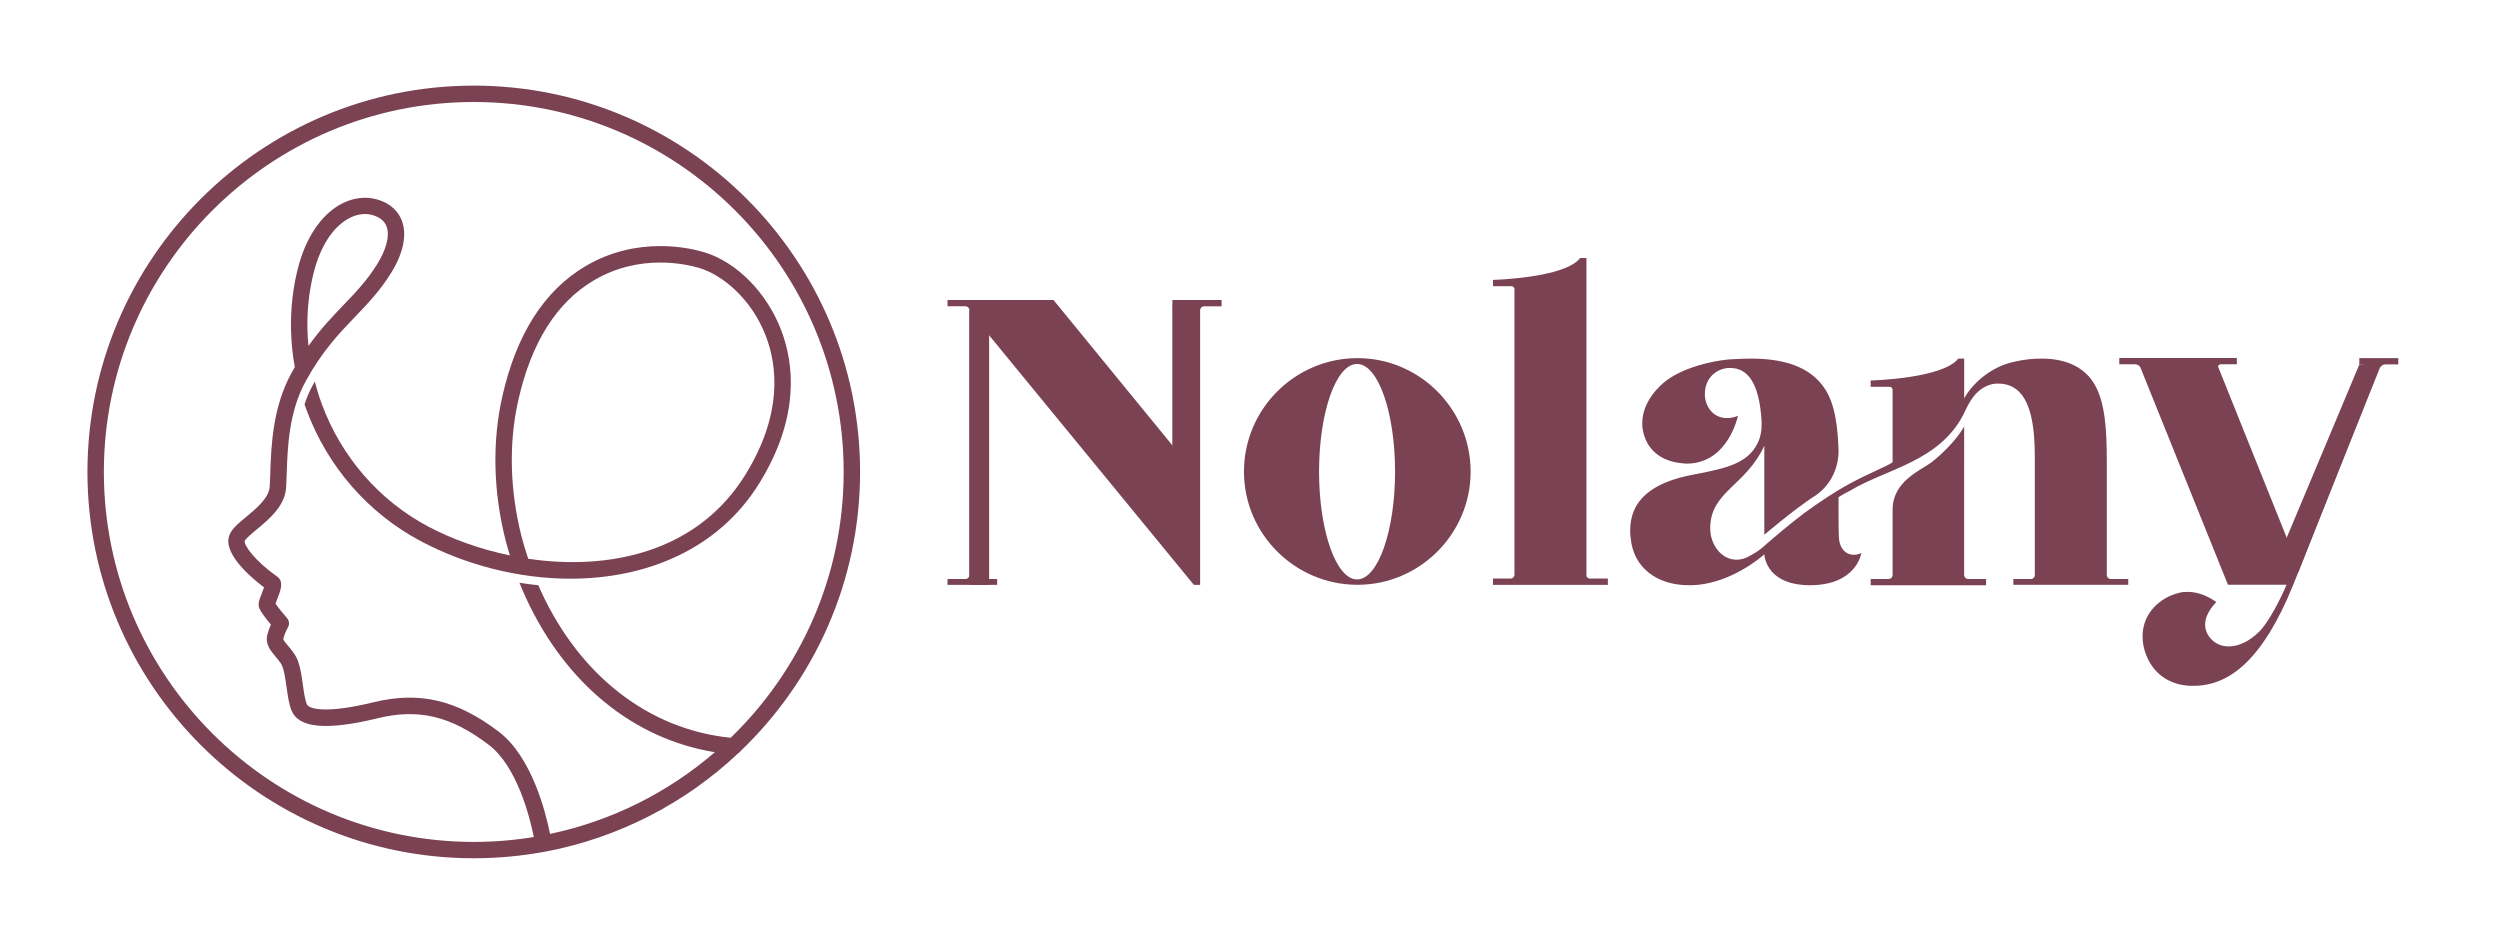
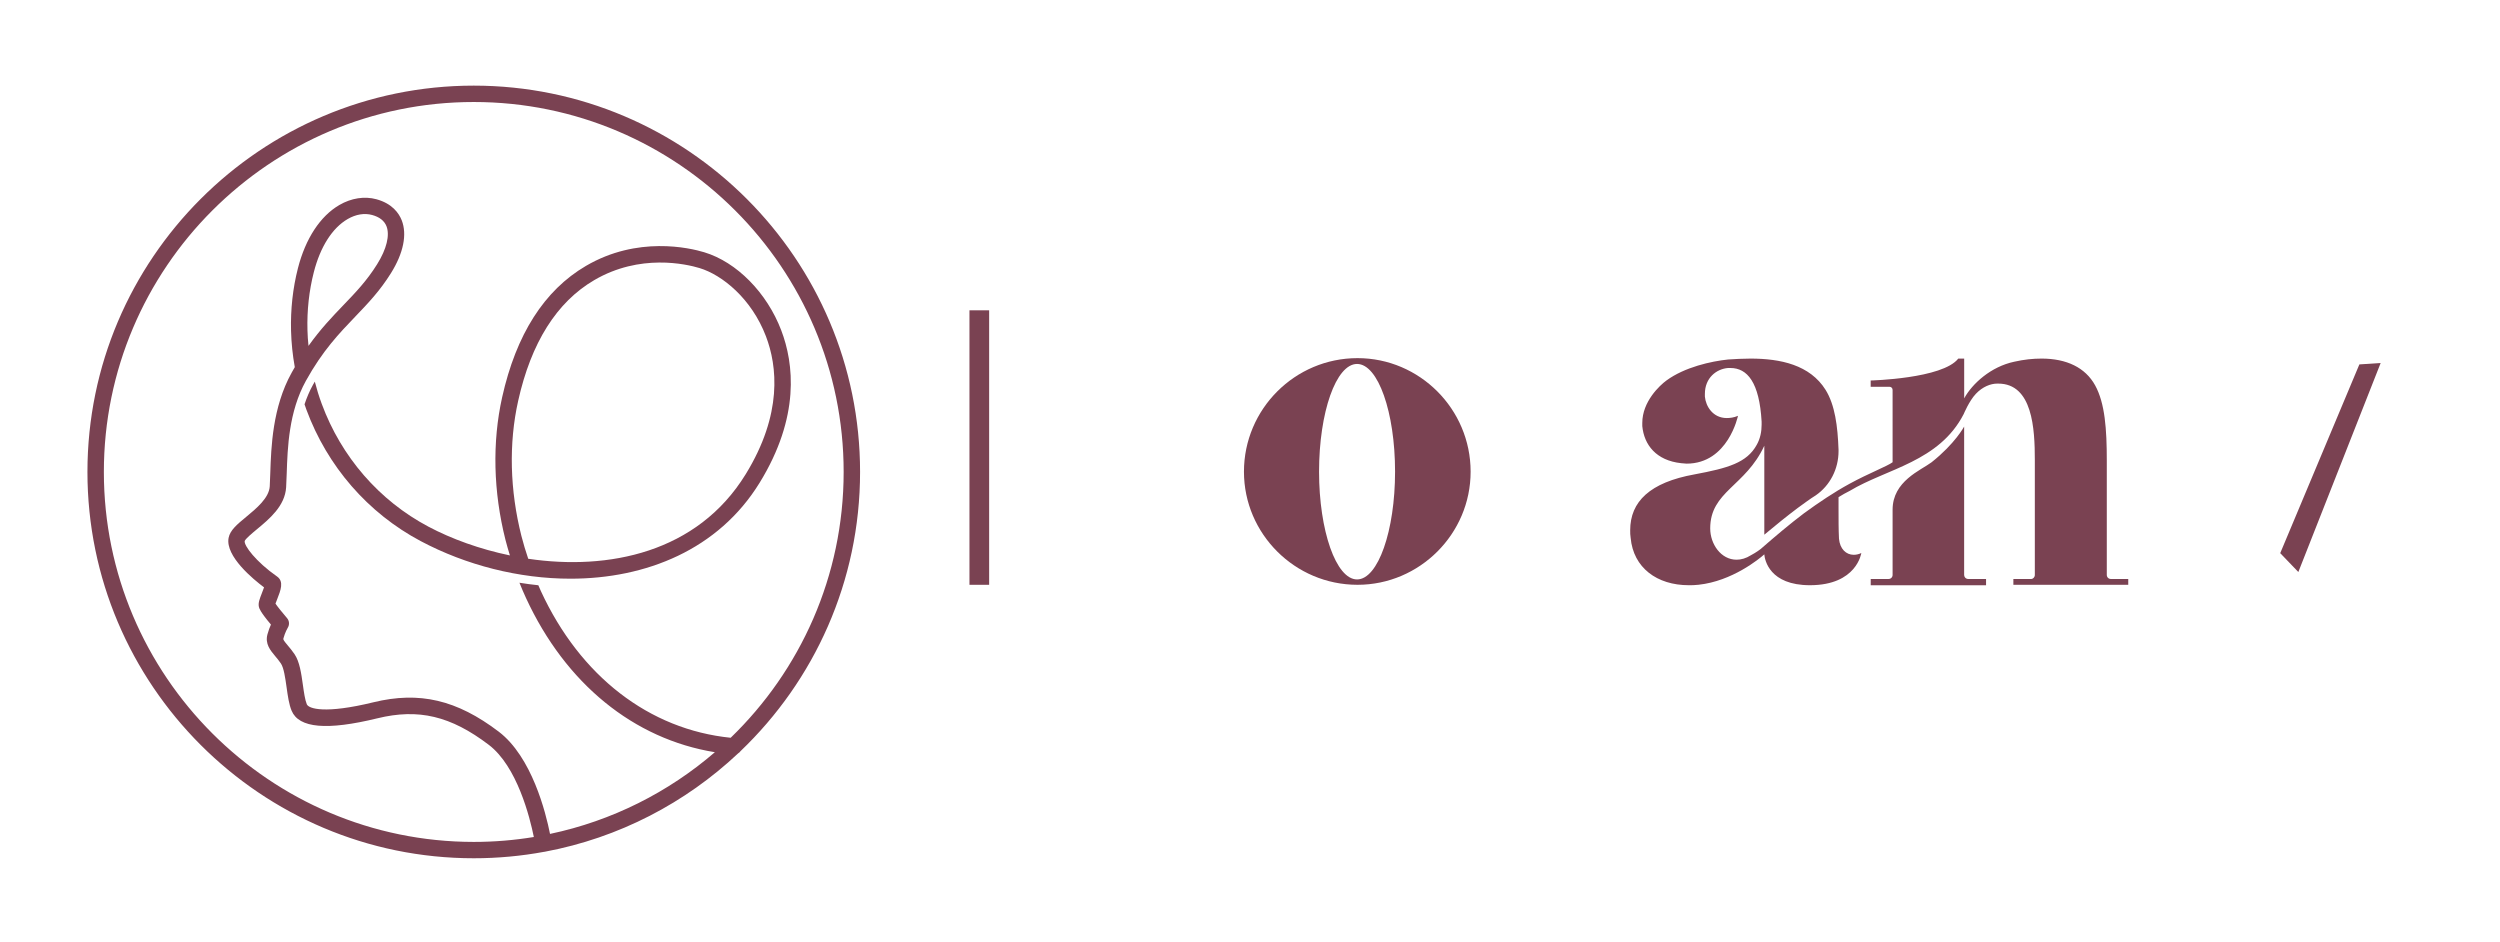
<svg xmlns="http://www.w3.org/2000/svg" id="Layer_1" x="0px" y="0px" viewBox="0 0 605.85 228.29" style="enable-background:new 0 0 605.85 228.29;" xml:space="preserve">
  <style type="text/css"> .st0{fill:url(#SVGID_1_);} .st1{clip-path:url(#SVGID_00000105393691770669101870000008931009172788158648_);} .st2{opacity:0.2;fill:url(#SVGID_00000152945193770172915100000001996929045266765211_);} .st3{opacity:0.2;fill:url(#SVGID_00000018939456834454217290000004713899127007941299_);} .st4{opacity:0.2;fill:url(#SVGID_00000057109928620576722800000005918518812245360828_);} .st5{opacity:0.2;fill:url(#SVGID_00000125569564591233618110000004228754026633190846_);} .st6{opacity:0.2;fill:url(#SVGID_00000097486548367397143170000012696130280850467262_);} .st7{opacity:0.2;fill:url(#SVGID_00000047773850084713594680000009088544456159960199_);} .st8{opacity:0.2;fill:url(#SVGID_00000048495875826363192020000014135474202361401238_);} .st9{opacity:0.2;fill:url(#SVGID_00000016043692186470380730000002815335470161011377_);} .st10{opacity:0.2;fill:url(#SVGID_00000086668640885223556650000008978012490407850899_);} .st11{opacity:0.2;fill:url(#SVGID_00000116194741962611096600000015131906886538323121_);} .st12{opacity:0.2;fill:url(#SVGID_00000147913575955141921330000016266437391856825503_);} .st13{opacity:0.2;fill:url(#SVGID_00000150085093148578130950000000949251956984516236_);} .st14{opacity:0.2;fill:url(#SVGID_00000021104690968600299640000004476297298842039683_);} .st15{opacity:0.2;fill:url(#SVGID_00000128478257153439410490000002398553678437665690_);} .st16{opacity:0.2;fill:url(#SVGID_00000174604484954635021980000002184641328577463998_);} .st17{opacity:0.2;fill:url(#SVGID_00000018956021073686971300000015796573567880705175_);} .st18{opacity:0.2;fill:url(#SVGID_00000155133308386679834840000008535693004899777197_);} .st19{opacity:0.2;fill:url(#SVGID_00000092436713476266049170000006010750239404983442_);} .st20{opacity:0.2;fill:url(#SVGID_00000128444627804041270020000016411028974159272629_);} .st21{opacity:0.2;fill:url(#SVGID_00000152957323806418966690000010639150045581811883_);} .st22{opacity:0.2;fill:url(#SVGID_00000095301424479123974020000017271385156125302191_);} .st23{opacity:0.2;fill:url(#SVGID_00000183957648691982427300000013385183834526398887_);} .st24{opacity:0.2;fill:url(#SVGID_00000176723449248895202590000000124400726204223421_);} .st25{opacity:0.2;fill:url(#SVGID_00000053512913955393177580000011216780170762611113_);} .st26{opacity:0.2;fill:url(#SVGID_00000128465808397326858200000008732718580853832581_);} .st27{opacity:0.2;fill:url(#SVGID_00000159440382349035453190000005089220344086390151_);} .st28{opacity:0.2;fill:url(#SVGID_00000111178832300021632430000017594841580215323557_);} .st29{opacity:0.1;fill:url(#SVGID_00000167375496916213434050000016481110395417135499_);} .st30{opacity:0.1;fill:url(#SVGID_00000044871310687747730400000018361186164338978477_);} .st31{opacity:0.1;fill:url(#SVGID_00000113339310281663244070000003103527789250522008_);} .st32{opacity:0.1;fill:url(#SVGID_00000094589984724085549660000007209250815798864311_);} .st33{opacity:0.1;fill:url(#SVGID_00000010990414076312298540000004420429793535712938_);} .st34{opacity:0.1;fill:url(#SVGID_00000165931902361281093150000006034862860769561997_);} .st35{opacity:0.1;fill:url(#SVGID_00000166664022074532072310000009742987268935744403_);} .st36{opacity:0.1;fill:url(#SVGID_00000028305014025217598990000006851992779093336201_);} .st37{opacity:0.1;fill:url(#SVGID_00000020384854667077306080000007517774022250563236_);} .st38{opacity:0.1;fill:url(#SVGID_00000016771488803017783450000005356512186827275953_);} .st39{opacity:0.1;fill:url(#SVGID_00000150797854161066949070000008831770894281313979_);} .st40{opacity:0.1;fill:url(#SVGID_00000015335072486156205580000010933230289100104889_);} .st41{opacity:0.1;fill:url(#SVGID_00000147908691852120407080000015760250136637912193_);} .st42{opacity:0.1;fill:url(#SVGID_00000152968485293148554750000016393707173583471768_);} .st43{opacity:0.1;fill:url(#SVGID_00000103242513989656158190000018018262077965414076_);} .st44{opacity:0.1;fill:url(#SVGID_00000053521949226661423040000003171089463187866760_);} .st45{opacity:0.1;fill:url(#SVGID_00000002362996846040666250000016745967899766861954_);} .st46{opacity:0.1;fill:url(#SVGID_00000056417400293338264030000017112840177395517315_);} .st47{opacity:0.3;fill:url(#SVGID_00000020356949404361062280000011711069706068014224_);} .st48{opacity:0.3;fill:url(#SVGID_00000089535351538266645560000011104382290895910046_);} .st49{opacity:0.3;fill:url(#SVGID_00000078731691807569606510000005287910134108741018_);} .st50{opacity:0.2;fill:url(#SVGID_00000022551482809600435460000014892233705059452039_);} .st51{opacity:0.1;fill:url(#SVGID_00000092457689280969761110000016766405317439331745_);} .st52{opacity:0.1;fill:url(#SVGID_00000098201551320600031600000014588374294510611858_);} .st53{opacity:0.1;fill:url(#SVGID_00000160875272519124292730000015098410688889137798_);} .st54{opacity:0.1;fill:url(#SVGID_00000142892667052560933210000015405719541833301916_);} .st55{opacity:0.1;fill:url(#SVGID_00000002378026302357923960000002616567164151729794_);} .st56{opacity:0.1;fill:url(#SVGID_00000121256649674768029130000001823184503105698750_);} .st57{opacity:0.1;fill:url(#SVGID_00000174595855299388138060000015944857622675332758_);} .st58{opacity:0.1;fill:url(#SVGID_00000127031220220346814580000005346755507662426260_);} .st59{opacity:0.1;fill:url(#SVGID_00000055675521212946348840000006388324329778277798_);} .st60{opacity:0.1;fill:url(#SVGID_00000061456699823883936770000009653792790441344447_);} .st61{opacity:0.1;fill:url(#SVGID_00000005268102177355363940000001790056925496573085_);} .st62{opacity:0.1;fill:url(#SVGID_00000153707455886636978850000007804142631778401469_);} .st63{opacity:0.1;fill:url(#SVGID_00000141431523132698170700000011652895034327638182_);} .st64{opacity:0.1;fill:url(#SVGID_00000067956653815913480940000006236852930949674682_);} .st65{opacity:0.1;fill:url(#SVGID_00000065761635942902892290000016569926696871044245_);} .st66{opacity:0.1;fill:url(#SVGID_00000043455604008734252260000008968012085765799052_);} .st67{opacity:0.3;fill:url(#SVGID_00000039108401285615456910000015435430442186596500_);} .st68{opacity:0.3;fill:url(#SVGID_00000101088111770708622930000003169146280454477720_);} .st69{opacity:0.1;fill:url(#SVGID_00000170246770537607947870000000098649580099892662_);} .st70{opacity:0.2;fill:url(#SVGID_00000008138212789570430720000014873020574985452963_);} .st71{opacity:0.2;fill:url(#SVGID_00000093144624618231278260000007688493785407878576_);} .st72{opacity:0.2;fill:url(#SVGID_00000130620973119928462760000004192425968799155129_);} .st73{opacity:0.2;fill:url(#SVGID_00000063622923929701790990000015335204792664752292_);} .st74{opacity:0.2;fill:url(#SVGID_00000048471485533258132640000002988645622540375962_);} .st75{opacity:0.2;fill:url(#SVGID_00000108279268709068690860000012378266937044195713_);} .st76{opacity:0.2;fill:url(#SVGID_00000132049584088084045370000002783993352836128935_);} .st77{opacity:0.2;fill:url(#SVGID_00000124863888548996546490000014109326016561424526_);} .st78{opacity:0.2;fill:url(#SVGID_00000137126486353790694180000012658896073258992793_);} .st79{opacity:0.1;fill:url(#SVGID_00000045606821115694609920000010636658086456745344_);} .st80{opacity:0.1;fill:url(#SVGID_00000179617398538768961430000011514611672335214759_);} .st81{opacity:0.1;fill:url(#SVGID_00000091723108820176423610000008545469451591529144_);} .st82{opacity:0.1;fill:url(#SVGID_00000063630306565022255680000007630849610904800161_);} .st83{opacity:0.1;fill:url(#SVGID_00000021836478111934166710000005113055170414193072_);} .st84{opacity:0.3;fill:url(#SVGID_00000050663413739679301690000011530175840534106528_);} .st85{opacity:0.1;fill:url(#SVGID_00000004504989293743583710000018148468772049320587_);} .st86{opacity:0.1;fill:url(#SVGID_00000004523913988003875370000000823478985156380544_);} .st87{opacity:0.1;fill:url(#SVGID_00000049929149201661739780000001565545167529429154_);} .st88{opacity:0.1;fill:url(#SVGID_00000116931972121339476670000011785234067864222348_);} .st89{opacity:0.1;fill:url(#SVGID_00000027564907281000709660000005697060786220963714_);} .st90{opacity:0.1;fill:url(#SVGID_00000154419908847316360600000012206774137216132238_);} .st91{opacity:0.1;fill:url(#SVGID_00000093891835233391478560000015724470197013380228_);} .st92{opacity:0.2;fill:url(#SVGID_00000101804873416294590140000017344465613538050209_);} .st93{opacity:0.2;fill:url(#SVGID_00000077306728393297846100000000469035297450305447_);} .st94{opacity:0.2;fill:url(#SVGID_00000137829803815158040010000000891774289559772850_);} .st95{opacity:0.1;fill:url(#SVGID_00000049920911401908833900000006876363139458409374_);} .st96{opacity:0.1;fill:url(#SVGID_00000016072707347475407110000004345939097983020171_);} .st97{opacity:0.5;fill:url(#SVGID_00000150095883942971120640000007901729339189748650_);} .st98{opacity:0.5;fill:url(#SVGID_00000004530294203314395920000009930346375155277443_);} .st99{opacity:0.5;fill:url(#SVGID_00000183944963518704010000000011139881445652885174_);} .st100{opacity:0.5;fill:url(#SVGID_00000059304664994239430110000008883467748878621349_);} .st101{clip-path:url(#SVGID_00000088116727633568639310000010438734907463736197_);} .st102{fill:url(#SVGID_00000157283134976319213120000009790536532255935395_);} .st103{fill:#993C73;} .st104{fill:#7A4252;} .st105{fill:url(#SVGID_00000009571394472629287610000018103357132030561718_);} .st106{clip-path:url(#SVGID_00000053505290784011384300000014513058965763018155_);} .st107{opacity:0.2;fill:url(#SVGID_00000155111213648607484500000005260002934366126004_);} .st108{opacity:0.2;fill:url(#SVGID_00000016064257934257944970000013447544848287728013_);} .st109{opacity:0.2;fill:url(#SVGID_00000089553529568906265620000010006041340071435453_);} .st110{opacity:0.2;fill:url(#SVGID_00000054954848738902934760000006600970792870396069_);} .st111{opacity:0.2;fill:url(#SVGID_00000060713145377928927650000005953109369899644302_);} .st112{opacity:0.2;fill:url(#SVGID_00000115507774895738056810000002824979431975962785_);} .st113{opacity:0.2;fill:url(#SVGID_00000116920687740013641000000002836790878726639022_);} .st114{opacity:0.2;fill:url(#SVGID_00000101812370956859670710000012994523612116486821_);} .st115{opacity:0.2;fill:url(#SVGID_00000155838551265807175280000012022352090342272702_);} .st116{opacity:0.2;fill:url(#SVGID_00000165917961267702976590000002401602644227460024_);} .st117{opacity:0.2;fill:url(#SVGID_00000062898119467684632750000014020908672867710390_);} .st118{opacity:0.2;fill:url(#SVGID_00000165932050697678062630000000659146734064830908_);} .st119{opacity:0.2;fill:url(#SVGID_00000057121673396331368950000004015390352156408456_);} .st120{opacity:0.2;fill:url(#SVGID_00000050636552718746401530000006715820691564095413_);} .st121{opacity:0.2;fill:url(#SVGID_00000139294917564803201360000011635099674572329344_);} .st122{opacity:0.2;fill:url(#SVGID_00000053521429086440485810000011255096273292758149_);} .st123{opacity:0.2;fill:url(#SVGID_00000070114769267226133150000010084116936119220909_);} .st124{opacity:0.2;fill:url(#SVGID_00000123429667218020356410000018097960515609788834_);} .st125{opacity:0.2;fill:url(#SVGID_00000013185598364757005460000000683742523572252063_);} .st126{opacity:0.2;fill:url(#SVGID_00000042700253389120306020000015611301059555045774_);} .st127{opacity:0.2;fill:url(#SVGID_00000157999821460305690670000000733293515341005758_);} .st128{opacity:0.2;fill:url(#SVGID_00000079479706427522019060000002882212372604691106_);} .st129{opacity:0.2;fill:url(#SVGID_00000034048312875748161200000017562971101481307279_);} .st130{opacity:0.2;fill:url(#SVGID_00000026845159989371908790000009305389687258796432_);} .st131{opacity:0.2;fill:url(#SVGID_00000113333845041017747000000010295011371327112358_);} .st132{opacity:0.2;fill:url(#SVGID_00000119826951979962649770000004529998829476691349_);} .st133{opacity:0.2;fill:url(#SVGID_00000077288096732980128630000015242157680086949781_);} .st134{opacity:0.1;fill:url(#SVGID_00000031892747414766849550000006737331356994027705_);} .st135{opacity:0.1;fill:url(#SVGID_00000038385724888545132630000014920900696738692255_);} .st136{opacity:0.1;fill:url(#SVGID_00000096761058564970191320000003317568104916299417_);} .st137{opacity:0.1;fill:url(#SVGID_00000156568629023478544220000011623204747246817710_);} .st138{opacity:0.1;fill:url(#SVGID_00000167367813750884013830000002112762074168379783_);} .st139{opacity:0.1;fill:url(#SVGID_00000075148055586437297040000009744879867960327858_);} .st140{opacity:0.1;fill:url(#SVGID_00000092442039000784461900000017781798867026190241_);} .st141{opacity:0.1;fill:url(#SVGID_00000020399354672734688250000004316798678614324614_);} .st142{opacity:0.1;fill:url(#SVGID_00000001648374369208670140000009751101630053773731_);} .st143{opacity:0.1;fill:url(#SVGID_00000036962685794821573500000003083126578045444257_);} .st144{opacity:0.1;fill:url(#SVGID_00000027568474242167774850000001394746580597167533_);} .st145{opacity:0.1;fill:url(#SVGID_00000029016987478206013440000004052782018044592293_);} .st146{opacity:0.1;fill:url(#SVGID_00000067914745744987497280000004327046323615155627_);} .st147{opacity:0.1;fill:url(#SVGID_00000150780927485028916350000014276058125670882950_);} .st148{opacity:0.1;fill:url(#SVGID_00000178897830305358210420000003152859566402802080_);} .st149{opacity:0.1;fill:url(#SVGID_00000026151200307253969370000001737469980561982369_);} .st150{opacity:0.1;fill:url(#SVGID_00000045588388164663846770000012387507672914488217_);} .st151{opacity:0.1;fill:url(#SVGID_00000116914318526640977730000007787466167900612487_);} .st152{opacity:0.3;fill:url(#SVGID_00000081626363638181110150000006316545328570446268_);} .st153{opacity:0.3;fill:url(#SVGID_00000154427273413487554530000018375309010530935735_);} .st154{opacity:0.3;fill:url(#SVGID_00000049188431021131131260000009317590875673835434_);} .st155{opacity:0.2;fill:url(#SVGID_00000078753054233964051860000007297071385019426491_);} .st156{opacity:0.1;fill:url(#SVGID_00000094583790221334934410000008883575292311818375_);} .st157{opacity:0.1;fill:url(#SVGID_00000070818314473871038150000008482863919495005841_);} .st158{opacity:0.1;fill:url(#SVGID_00000078724842089652569060000003139698303656384433_);} .st159{opacity:0.1;fill:url(#SVGID_00000133495777856527292200000016914547726017729152_);} .st160{opacity:0.1;fill:url(#SVGID_00000150082385996788321640000004501759536998988160_);} .st161{opacity:0.1;fill:url(#SVGID_00000012460301015836642940000007362060115351130243_);} .st162{opacity:0.1;fill:url(#SVGID_00000054241235431715747010000004014738832553637538_);} .st163{opacity:0.1;fill:url(#SVGID_00000170263981679872264160000008303571592050926210_);} .st164{opacity:0.1;fill:url(#SVGID_00000129190023785571576410000010391849988722719418_);} .st165{opacity:0.1;fill:url(#SVGID_00000176027957256696041410000012583787614386581123_);} .st166{opacity:0.1;fill:url(#SVGID_00000119116451336661962510000015557689255215013521_);} .st167{opacity:0.1;fill:url(#SVGID_00000034077597530795305450000012409338132329596814_);} .st168{opacity:0.1;fill:url(#SVGID_00000106861891199215774830000013920176581569951678_);} .st169{opacity:0.1;fill:url(#SVGID_00000047026173651021798060000016039472928915376030_);} .st170{opacity:0.1;fill:url(#SVGID_00000171699739476323615590000015211339671608364976_);} .st171{opacity:0.1;fill:url(#SVGID_00000094607554635365967300000000631004116425934526_);} .st172{opacity:0.3;fill:url(#SVGID_00000130628577062646973590000012560795518434107799_);} .st173{opacity:0.3;fill:url(#SVGID_00000017476277877798839370000002628317256923950267_);} .st174{opacity:0.1;fill:url(#SVGID_00000163775600839983999560000005161805095825779637_);} .st175{opacity:0.2;fill:url(#SVGID_00000008125186089058059730000002004122621550226610_);} .st176{opacity:0.2;fill:url(#SVGID_00000037653745531704293800000008998217232501463956_);} .st177{opacity:0.2;fill:url(#SVGID_00000142164865811509503990000014248380121372138665_);} .st178{opacity:0.2;fill:url(#SVGID_00000119806001567164286530000010897465074156238726_);} .st179{opacity:0.2;fill:url(#SVGID_00000088811649261311338400000015728279105529390479_);} .st180{opacity:0.2;fill:url(#SVGID_00000026863189872501972730000013762235482299188661_);} .st181{opacity:0.2;fill:url(#SVGID_00000052815991627033783250000009483747557071972242_);} .st182{opacity:0.2;fill:url(#SVGID_00000118357385728808756680000001441041260580049280_);} .st183{opacity:0.2;fill:url(#SVGID_00000039120275580691498400000018332155662947808703_);} .st184{opacity:0.1;fill:url(#SVGID_00000124854094145923273670000014805276033608366502_);} .st185{opacity:0.1;fill:url(#SVGID_00000150793287469031594500000006664539971182341037_);} .st186{opacity:0.1;fill:url(#SVGID_00000037688065175412120490000012313264653026677137_);} .st187{opacity:0.1;fill:url(#SVGID_00000170991060587059346480000008387078908788697779_);} .st188{opacity:0.1;fill:url(#SVGID_00000078021162513480668030000009037905408967266199_);} .st189{opacity:0.3;fill:url(#SVGID_00000163042085043029712330000003916174546134937001_);} .st190{opacity:0.1;fill:url(#SVGID_00000076589749713051739260000013861327068348887959_);} .st191{opacity:0.1;fill:url(#SVGID_00000155836659809394164580000006309221473347431040_);} .st192{opacity:0.1;fill:url(#SVGID_00000152254578112215251340000006892754488735170210_);} .st193{opacity:0.1;fill:url(#SVGID_00000024709917070721980980000005045809558126846137_);} .st194{opacity:0.1;fill:url(#SVGID_00000125574209829739815880000017923708488986832537_);} .st195{opacity:0.1;fill:url(#SVGID_00000065040852382103402870000000685835050248410541_);} .st196{opacity:0.1;fill:url(#SVGID_00000023249417504151944800000011242278974185505929_);} .st197{opacity:0.2;fill:url(#SVGID_00000101103861037199384490000014408191244920425616_);} .st198{opacity:0.2;fill:url(#SVGID_00000016033604900656464540000016131340130710211260_);} .st199{opacity:0.2;fill:url(#SVGID_00000003064718368254777060000017720649878651869848_);} .st200{opacity:0.1;fill:url(#SVGID_00000111913881525834606450000012751968360448851344_);} .st201{opacity:0.1;fill:url(#SVGID_00000107582615145414353700000010477014693035547299_);} .st202{opacity:0.5;fill:url(#SVGID_00000084515378434321853180000001144419293439577755_);} .st203{opacity:0.5;fill:url(#SVGID_00000127032404951301727240000011930309379590803888_);} .st204{opacity:0.5;fill:url(#SVGID_00000051354131273773296450000012859085445136220088_);} .st205{opacity:0.5;fill:url(#SVGID_00000000910744638930556900000011774589167988059835_);} .st206{clip-path:url(#SVGID_00000124151590408287620210000006050634377980360855_);} .st207{fill:url(#SVGID_00000111184094435887677270000011952520311568589188_);} .st208{clip-path:url(#SVGID_00000065039412078339481590000005543222561792046751_);} .st209{opacity:0.2;fill:url(#SVGID_00000030458549320881119120000004649010307947322520_);} .st210{opacity:0.2;fill:url(#SVGID_00000114032261282398285570000001082580904449605526_);} .st211{opacity:0.2;fill:url(#SVGID_00000091720806908277585770000011033151623947700907_);} .st212{opacity:0.2;fill:url(#SVGID_00000037663465934789641430000002707268137772720560_);} .st213{opacity:0.2;fill:url(#SVGID_00000078044376968610094300000015467740894101887898_);} .st214{opacity:0.2;fill:url(#SVGID_00000172428023841227774720000017579598170573405575_);} .st215{opacity:0.2;fill:url(#SVGID_00000083070077209883679610000005035604300541254047_);} .st216{opacity:0.2;fill:url(#SVGID_00000013188052676457986010000006814489670994488759_);} .st217{opacity:0.2;fill:url(#SVGID_00000172414014235897339580000016568852809306885251_);} .st218{opacity:0.2;fill:url(#SVGID_00000051374037600149607100000014086552542968853154_);} .st219{opacity:0.2;fill:url(#SVGID_00000145773915248311196800000016600703570508106927_);} .st220{opacity:0.2;fill:url(#SVGID_00000132052951118796595470000011243625416688029622_);} .st221{opacity:0.2;fill:url(#SVGID_00000075847037914268439400000008479510195027832737_);} .st222{opacity:0.2;fill:url(#SVGID_00000145052809765469894300000007363814024428980415_);} .st223{opacity:0.2;fill:url(#SVGID_00000115478934081738264260000015821907850927776416_);} .st224{opacity:0.2;fill:url(#SVGID_00000005232713054307729810000013367781364442598819_);} .st225{opacity:0.2;fill:url(#SVGID_00000075130063114451318100000017704638174398448516_);} .st226{opacity:0.2;fill:url(#SVGID_00000101812246414545340540000003978258587729304504_);} .st227{opacity:0.2;fill:url(#SVGID_00000029021615204324107830000016682687239263101595_);} .st228{opacity:0.2;fill:url(#SVGID_00000005266376761143313230000015658790423991434938_);} .st229{opacity:0.2;fill:url(#SVGID_00000114785397937091510210000004745648351149833654_);} .st230{opacity:0.2;fill:url(#SVGID_00000042731720643396696300000013741076773535327665_);} .st231{opacity:0.2;fill:url(#SVGID_00000150075595152233579930000009195306587578209970_);} .st232{opacity:0.2;fill:url(#SVGID_00000001625011139500774930000015113458874237749422_);} .st233{opacity:0.2;fill:url(#SVGID_00000151523455307573728430000018192068481195062203_);} .st234{opacity:0.2;fill:url(#SVGID_00000085970523536330243490000010598154483405854877_);} .st235{opacity:0.2;fill:url(#SVGID_00000060713381543842134440000009112342172281134774_);} .st236{opacity:0.1;fill:url(#SVGID_00000136396228877165406970000007269638341642444183_);} .st237{opacity:0.1;fill:url(#SVGID_00000045619545923491018460000006233544438677274001_);} .st238{opacity:0.1;fill:url(#SVGID_00000117637110997894987610000008295157101567929480_);} .st239{opacity:0.1;fill:url(#SVGID_00000170268649983275039310000001324455619689898673_);} .st240{opacity:0.1;fill:url(#SVGID_00000061432366508066749770000012301988791280528536_);} .st241{opacity:0.1;fill:url(#SVGID_00000177456711952753848440000003221430557856662187_);} .st242{opacity:0.1;fill:url(#SVGID_00000158733054309759641680000012358366139255675034_);} .st243{opacity:0.1;fill:url(#SVGID_00000081647655059316562900000011372297243940149177_);} .st244{opacity:0.1;fill:url(#SVGID_00000178897039864688835680000014844678972175197616_);} .st245{opacity:0.1;fill:url(#SVGID_00000083782354177085975660000004199436127764972164_);} .st246{opacity:0.1;fill:url(#SVGID_00000159456909470182186290000012645594686897992842_);} .st247{opacity:0.1;fill:url(#SVGID_00000155116042416368258230000000771728192411086230_);} .st248{opacity:0.1;fill:url(#SVGID_00000132784532410723533790000000561557032564621708_);} .st249{opacity:0.1;fill:url(#SVGID_00000015348621157845626450000012503061727362742434_);} .st250{opacity:0.1;fill:url(#SVGID_00000040551765132281769120000007927826726138672314_);} .st251{opacity:0.1;fill:url(#SVGID_00000129170668646099409950000010509949859541192624_);} .st252{opacity:0.1;fill:url(#SVGID_00000178885755395488126710000000730494598102938511_);} .st253{opacity:0.1;fill:url(#SVGID_00000011000272625000075110000014353377435734634936_);} .st254{opacity:0.3;fill:url(#SVGID_00000183243378491261765050000011593203085740878487_);} .st255{opacity:0.3;fill:url(#SVGID_00000014636190589720996060000018388833381203643819_);} .st256{opacity:0.3;fill:url(#SVGID_00000150805557903566318170000017426114709404039078_);} .st257{opacity:0.2;fill:url(#SVGID_00000085240254087232316540000016475380085724368034_);} .st258{opacity:0.1;fill:url(#SVGID_00000141420973411611587880000009260263827095695529_);} .st259{opacity:0.1;fill:url(#SVGID_00000085948221700968784790000018272861782901928089_);} .st260{opacity:0.1;fill:url(#SVGID_00000075123707248241985500000015196987900670705803_);} .st261{opacity:0.1;fill:url(#SVGID_00000152966308792550282410000003141895325563964557_);} .st262{opacity:0.1;fill:url(#SVGID_00000176725794859110647990000002887842510381285822_);} .st263{opacity:0.1;fill:url(#SVGID_00000106148165325169299410000008587169918044530605_);} .st264{opacity:0.1;fill:url(#SVGID_00000111881681929264471780000004060193934884334239_);} .st265{opacity:0.1;fill:url(#SVGID_00000060728057948341684900000008115932367666159496_);} .st266{opacity:0.1;fill:url(#SVGID_00000141455030317695604370000009549044189637458322_);} .st267{opacity:0.1;fill:url(#SVGID_00000157993585586917671160000002185447008407860634_);} .st268{opacity:0.1;fill:url(#SVGID_00000122705347433600642970000011291139943895117752_);} .st269{opacity:0.1;fill:url(#SVGID_00000005235543921949295110000012981301775359990431_);} .st270{opacity:0.1;fill:url(#SVGID_00000123406401242433319550000007833880416871290245_);} .st271{opacity:0.1;fill:url(#SVGID_00000018196028897745257770000008192577432610684554_);} .st272{opacity:0.1;fill:url(#SVGID_00000010996462233385530150000006529906234219087537_);} .st273{opacity:0.1;fill:url(#SVGID_00000170999768385464442590000018379283715447742085_);} .st274{opacity:0.3;fill:url(#SVGID_00000105408567256174356070000012301863131481695126_);} .st275{opacity:0.3;fill:url(#SVGID_00000149378592262001513140000011508719121542486425_);} .st276{opacity:0.1;fill:url(#SVGID_00000005232798979680070280000005628766504825987477_);} .st277{opacity:0.2;fill:url(#SVGID_00000042732167571962966090000013069958818812215464_);} .st278{opacity:0.2;fill:url(#SVGID_00000118369461963419894560000006121232971046744206_);} .st279{opacity:0.2;fill:url(#SVGID_00000063608009974200196280000013621108808194056872_);} .st280{opacity:0.2;fill:url(#SVGID_00000103249401928221424590000008221555996878897288_);} .st281{opacity:0.2;fill:url(#SVGID_00000067939014931454206680000004404719687350582704_);} .st282{opacity:0.2;fill:url(#SVGID_00000147902157026829099780000008968197162291030429_);} .st283{opacity:0.2;fill:url(#SVGID_00000110455833241497737890000006649357636632003738_);} .st284{opacity:0.2;fill:url(#SVGID_00000098914948979495499600000017172023031653595799_);} .st285{opacity:0.2;fill:url(#SVGID_00000144307675728274139900000002784151599294314174_);} .st286{opacity:0.1;fill:url(#SVGID_00000090995111466756206250000001456638684623788675_);} .st287{opacity:0.1;fill:url(#SVGID_00000114058153170088954530000002558415969517494715_);} .st288{opacity:0.1;fill:url(#SVGID_00000173150259212475646150000015066911517905433788_);} .st289{opacity:0.1;fill:url(#SVGID_00000086656175135927891390000014893189437223525287_);} .st290{opacity:0.1;fill:url(#SVGID_00000052790795007865840190000001106133305230892960_);} .st291{opacity:0.3;fill:url(#SVGID_00000027602017973245657130000017168823214930802048_);} .st292{opacity:0.1;fill:url(#SVGID_00000061449780844349305040000016553895647532843943_);} .st293{opacity:0.1;fill:url(#SVGID_00000107563143222869409880000015528566809295112871_);} .st294{opacity:0.1;fill:url(#SVGID_00000094590270853781883930000000443462268325389497_);} .st295{opacity:0.1;fill:url(#SVGID_00000138550767574224093640000015502325242786655149_);} .st296{opacity:0.1;fill:url(#SVGID_00000121970979927670079520000017992918502522913173_);} .st297{opacity:0.1;fill:url(#SVGID_00000005266724747007926720000007936965213128390284_);} .st298{opacity:0.1;fill:url(#SVGID_00000162336394172896296850000002107593593411662500_);} .st299{opacity:0.2;fill:url(#SVGID_00000015339946093538052180000009256634906056147903_);} .st300{opacity:0.2;fill:url(#SVGID_00000000223333248512773420000013974060068635557815_);} .st301{opacity:0.2;fill:url(#SVGID_00000116935074677675542040000002964069769418393997_);} .st302{opacity:0.1;fill:url(#SVGID_00000127015759845102077840000013295759763141895852_);} .st303{opacity:0.1;fill:url(#SVGID_00000005960587246023487500000013855625720532667319_);} .st304{opacity:0.5;fill:url(#SVGID_00000090986777120929469540000003780636793404074629_);} .st305{opacity:0.5;fill:url(#SVGID_00000016796376124270256300000015985311030066541475_);} .st306{opacity:0.5;fill:url(#SVGID_00000069377041145316843600000015990330806840134802_);} .st307{opacity:0.5;fill:url(#SVGID_00000088099335385948698390000008969078155258568088_);} .st308{clip-path:url(#SVGID_00000097490534519902580150000017021173119703082380_);} </style>
  <g>
    <path class="st104" d="M208.43,114.37c0-51.62-42-93.62-93.62-93.62s-93.62,42-93.62,93.62s42,93.62,93.62,93.62 c5.84,0,11.56-0.54,17.1-1.57c0.02,0,0.05,0,0.07,0c0.05-0.01,0.09-0.03,0.14-0.03c17.89-3.36,34-11.82,46.75-23.81 c0.24-0.14,0.44-0.34,0.6-0.56C197.31,164.95,208.43,140.93,208.43,114.37z M25.17,114.37c0-49.43,40.21-89.65,89.64-89.65 s89.64,40.21,89.64,89.65c0,25.26-10.51,48.11-27.38,64.42c-19.73-2-36.46-14.89-45.99-35.54c0,0,0,0,0,0 c-0.22-0.47-0.41-0.95-0.62-1.42c-1.53-0.16-3.06-0.36-4.58-0.61c0.5,1.25,1.03,2.49,1.59,3.7c0,0,0,0,0,0 c9.59,20.76,26.1,34.17,45.77,37.37c-11.24,9.69-24.91,16.63-39.95,19.8c-1.03-5.18-4.4-18.67-12.43-24.78 c-10.15-7.71-19.23-9.84-30.37-7.12c-11.73,2.87-15.69,1.57-16.14,0.48c-0.44-1.06-0.7-2.91-0.95-4.7 c-0.39-2.77-0.79-5.63-2.03-7.45c-0.59-0.86-1.17-1.56-1.65-2.12c-0.92-1.1-1.12-1.41-1.05-1.65c0.41-1.53,1.07-2.63,1.07-2.63 c0.46-0.74,0.38-1.69-0.19-2.34c-1.05-1.22-2.28-2.74-2.79-3.5c0.11-0.33,0.29-0.79,0.43-1.12c0.82-2.09,1.68-4.25-0.06-5.46 c-5.1-3.56-8.04-7.48-7.83-8.59c0.19-0.55,1.82-1.9,2.9-2.8c3.06-2.53,6.86-5.67,7.14-10.21c0.06-0.98,0.1-2.09,0.14-3.3 c0.21-6.33,0.49-14.99,4.65-22.51c4.05-7.32,8.06-11.49,11.93-15.53c3.09-3.22,6-6.25,8.7-10.59c3.01-4.83,3.93-9.36,2.6-12.77 c-0.69-1.75-2.31-4.06-6.12-5.11c-2.9-0.79-6.09-0.3-9,1.39c-4.63,2.69-8.2,8.13-10.04,15.32c-1.24,4.85-1.8,9.95-1.67,15.14 c0.08,2.96,0.38,5.91,0.91,8.83c-0.27,0.45-0.53,0.92-0.79,1.4c-4.62,8.35-4.94,17.95-5.15,24.3c-0.04,1.17-0.07,2.24-0.13,3.19 c-0.17,2.82-3.24,5.36-5.7,7.39c-2.19,1.81-3.91,3.23-4.27,5.09c-0.85,4.46,6.01,10.07,8.59,12c-0.15,0.44-0.36,0.98-0.51,1.36 c-0.57,1.46-0.95,2.42-0.74,3.36c0.08,0.35,0.26,1.13,2.92,4.3c-0.28,0.62-0.6,1.44-0.85,2.38c-0.61,2.29,0.7,3.85,1.85,5.23 c0.46,0.55,0.94,1.11,1.41,1.81c0.72,1.05,1.07,3.56,1.38,5.77c0.3,2.13,0.58,4.15,1.22,5.68c1.76,4.23,8.55,4.83,20.76,1.85 c9.98-2.44,17.81-0.58,27.02,6.42c6.87,5.22,9.96,17.59,10.92,22.34c-4.74,0.78-9.61,1.19-14.57,1.19 C65.38,204.01,25.17,163.8,25.17,114.37z M74.51,80.01c-0.13-4.82,0.39-9.55,1.54-14.05c1.57-6.14,4.48-10.71,8.19-12.87 c2-1.16,4.06-1.5,5.95-0.99c1.78,0.49,2.95,1.4,3.47,2.72c0.85,2.18,0.03,5.54-2.27,9.22c-2.48,3.99-5.26,6.88-8.2,9.94 c-2.63,2.74-5.51,5.74-8.43,9.84C74.63,82.56,74.54,81.29,74.51,80.01z" />
    <path class="st104" d="M77.97,97.87c-0.66-1.78-1.21-3.57-1.68-5.39c-0.14,0.25-0.28,0.49-0.43,0.75 c-0.85,1.53-1.52,3.13-2.06,4.75c0.15,0.42,0.28,0.84,0.44,1.26c5.08,13.78,14.93,25.11,27.71,31.89 c11.02,5.85,23.84,9.11,36.3,9.11c18.31,0,35.86-7.04,45.83-23.24c9.86-16.02,8.3-28.93,5.25-36.94 c-3.47-9.13-10.8-16.56-18.67-18.93c-3.57-1.08-16.17-4.01-28.67,3.31c-10.08,5.9-16.91,16.61-20.3,31.83 c-2.43,10.91-2.15,22.87,0.81,34.58c0.32,1.26,0.69,2.51,1.07,3.75c-7.27-1.51-14.09-3.97-19.76-6.98 C91.9,121.31,82.72,110.74,77.97,97.87z M126.36,129.89c-2.81-11.11-3.09-22.44-0.79-32.74c3.14-14.1,9.35-23.95,18.43-29.26 c11.11-6.51,22.34-3.89,25.52-2.93c5.51,1.66,12.63,7.42,16.1,16.54c2.73,7.17,4.09,18.8-4.92,33.44 c-11.72,19.05-33.3,23.34-52.69,20.47C127.4,133.59,126.83,131.75,126.36,129.89z" />
  </g>
  <g>
    <g>
-       <path class="st104" d="M296.04,72.71v1.52h-4.23c-0.54,0-0.97,0.43-0.97,0.98v66.52h-1.52l-52.98-64.57v62.19 c0,0.54,0.43,0.97,0.98,0.97h4.33v1.41h-12.03v-1.41h4.33c0.54,0,0.97-0.43,0.97-0.97V75.2c0-0.54-0.43-0.98-0.97-0.98h-4.33 v-1.52h25.68l34.02,41.6V75.2c0-0.54-0.43-0.98-0.97-0.98h-4.23v-1.52H296.04z" />
      <path class="st104" d="M356.39,114.31c0,15.06-12.35,27.41-27.41,27.41c-15.17,0-27.52-12.35-27.52-27.41 c0-15.17,12.35-27.52,27.52-27.52C344.04,86.79,356.39,99.14,356.39,114.31z M338.08,114.31c0-14.41-4.12-26.11-9.21-26.11 s-9.21,11.7-9.21,26.11c0,14.3,4.12,26.11,9.21,26.11S338.08,128.61,338.08,114.31z" />
-       <path class="st104" d="M384.45,139.45c0,0.43,0.43,0.76,0.87,0.76h4.33v1.52h-27.84v-1.52h4.23c0.54,0,0.97-0.43,0.97-0.97V70 c0-0.32-0.32-0.65-0.76-0.65h-4.44v-1.52c0,0,17.44-0.43,21.13-5.31h1.52V139.45z" />
      <path class="st104" d="M515.76,140.31v1.41h-27.84v-1.41h4.33c0.43,0,0.87-0.43,0.87-0.97v-25.03h0.11h-0.11v-2.82 c0-7.58-0.54-18.53-8.88-18.53h-0.22c-1.62,0-3.57,0.76-5.2,2.49c-1.63,1.73-2.93,4.88-2.93,4.88 c-5.96,11.59-18.64,13.22-27.63,18.63c-0.87,0.43-1.84,0.97-2.71,1.52v2.92c0,2.49,0,4.98,0.11,7.15c0.22,2.49,1.73,3.9,3.57,3.9 c0.54,0,1.19-0.11,1.84-0.43c0,0-1.08,7.8-12.46,7.8c-9.75,0-10.94-6.07-11.05-7.48c-1.19,1.08-7.8,6.5-15.93,7.37 c-0.87,0.11-1.63,0.11-2.38,0.11c-7.69,0-13.43-4.23-14.08-11.48c-0.11-0.65-0.11-1.19-0.11-1.84c0-6.93,4.77-11.59,15.6-13.54 c8.13-1.52,12.68-2.82,15.06-7.15c0.87-1.52,1.19-3.25,1.19-4.87v-0.76c-0.54-9.53-3.47-13-7.58-13h-0.54 c-2.82,0.22-5.63,2.38-5.63,6.28v0.65c0.22,2.38,1.95,5.2,5.31,5.2c0.76,0,1.73-0.11,2.71-0.54c0,0-2.38,11.59-12.46,11.59 c-0.43,0-0.87-0.11-1.3-0.11c-6.07-0.65-8.99-4.44-9.43-8.99v-0.76c0-5.2,4.23-9.1,5.85-10.29c4.44-3.25,10.83-4.66,14.95-5.09 c1.73-0.11,3.57-0.22,5.42-0.22c7.26,0,14.41,1.52,18.2,7.58c2.28,3.68,2.93,8.78,3.14,14.52v0.32c0,4.33-2.06,8.34-5.53,10.73 c-1.41,0.87-2.82,1.95-4.33,3.03c-2.6,1.95-5.42,4.23-8.13,6.5v-21.56c-4.55,9.86-13.11,11.05-13.11,20.04 c0,3.79,2.6,7.58,6.39,7.58c1.08,0,2.28-0.32,3.47-1.08c0.22-0.11,1.41-0.76,2.38-1.52c3.47-3.03,6.93-5.96,10.51-8.67 c3.58-2.6,7.26-5.09,11.05-7.15c4.55-2.49,9.1-4.23,10.4-5.2V94.49c0-0.43-0.32-0.76-0.76-0.76h-4.55v-1.52 c0,0,17.44-0.43,21.23-5.31H476v9.64c1.95-3.58,6.5-7.69,12.13-8.88c2.38-0.54,4.55-0.76,6.61-0.76c6.07,0,10.62,2.17,13,6.5 c2.38,4.33,2.82,10.62,2.82,18.2v27.74c0,0.54,0.43,0.97,0.97,0.97H515.76z M476,139.34c0,0.54,0.43,0.97,0.97,0.97h4.33v1.52 h-27.95v-1.52h4.33c0.54,0,0.97-0.43,0.97-0.97v-15.82c0-6.93,6.83-9.53,9.43-11.48c5.74-4.55,7.91-8.67,7.91-8.67V139.34z" />
-       <path class="st104" d="M571.77,86.79h9.43v1.52h-3.14c-0.54,0-0.97,0.32-1.3,0.76l-21.02,52.65 c-7.37,18.2-15.49,24.48-24.16,24.48h-0.65c-4.01-0.11-8.67-1.95-10.83-7.48c-0.65-1.63-0.87-3.14-0.87-4.55 c0-5.63,4.33-9.43,8.88-10.51c0.76-0.22,1.41-0.22,2.06-0.22c3.9,0,6.93,2.49,6.93,2.49s-2.71,2.49-2.71,5.42 c0,1.19,0.43,2.49,1.62,3.68c1.08,1.08,2.49,1.62,4.12,1.62c2.28,0,4.77-1.08,7.26-3.47c2.28-2.17,5.31-8.02,6.72-11.48h-14.19 l-21.13-52.44c-0.22-0.65-0.76-0.98-1.41-0.98h-3.79v-1.52h28.49v1.52h-3.79c-0.43,0-0.76,0.22-0.76,0.54 c0,0.11,0.11,0.22,0.11,0.32l18.74,46.69l18.74-46.59v-0.22c0-0.33-0.32-0.76-0.65-0.76h-2.71V86.79z" />
    </g>
    <rect x="234.94" y="75.2" class="st104" width="4.77" height="66.52" />
-     <polyline class="st104" points="286.83,134.12 284.1,134.12 284.1,73.95 289.56,73.95 289.56,134.12 286.83,134.12 " />
    <polygon class="st104" points="571.77,88.31 552.59,134.05 556.98,138.62 576.93,87.97 " />
  </g>
</svg>